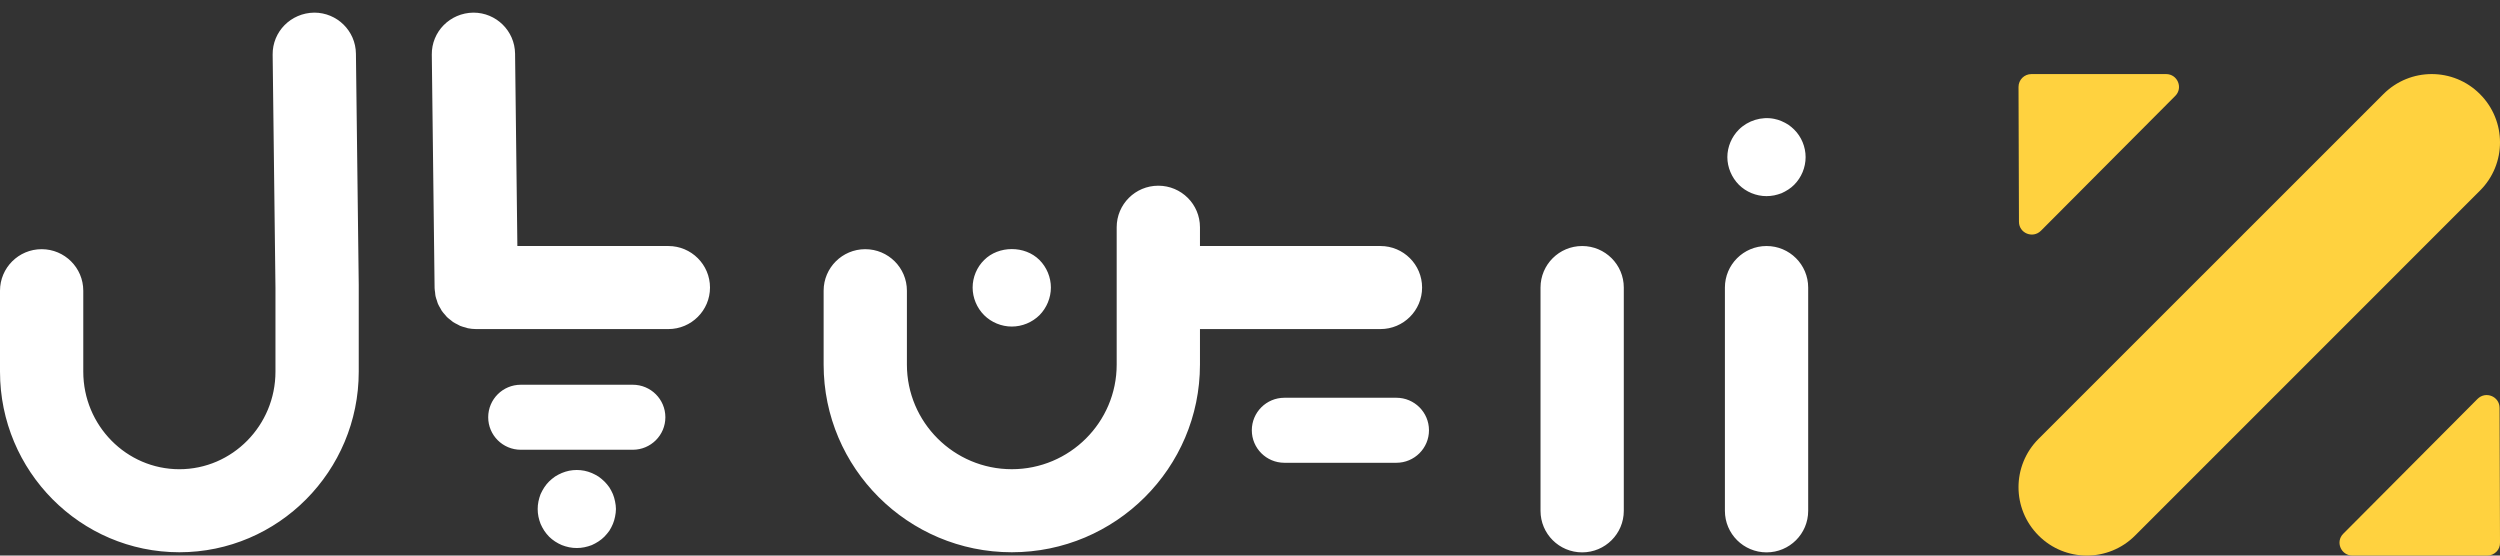
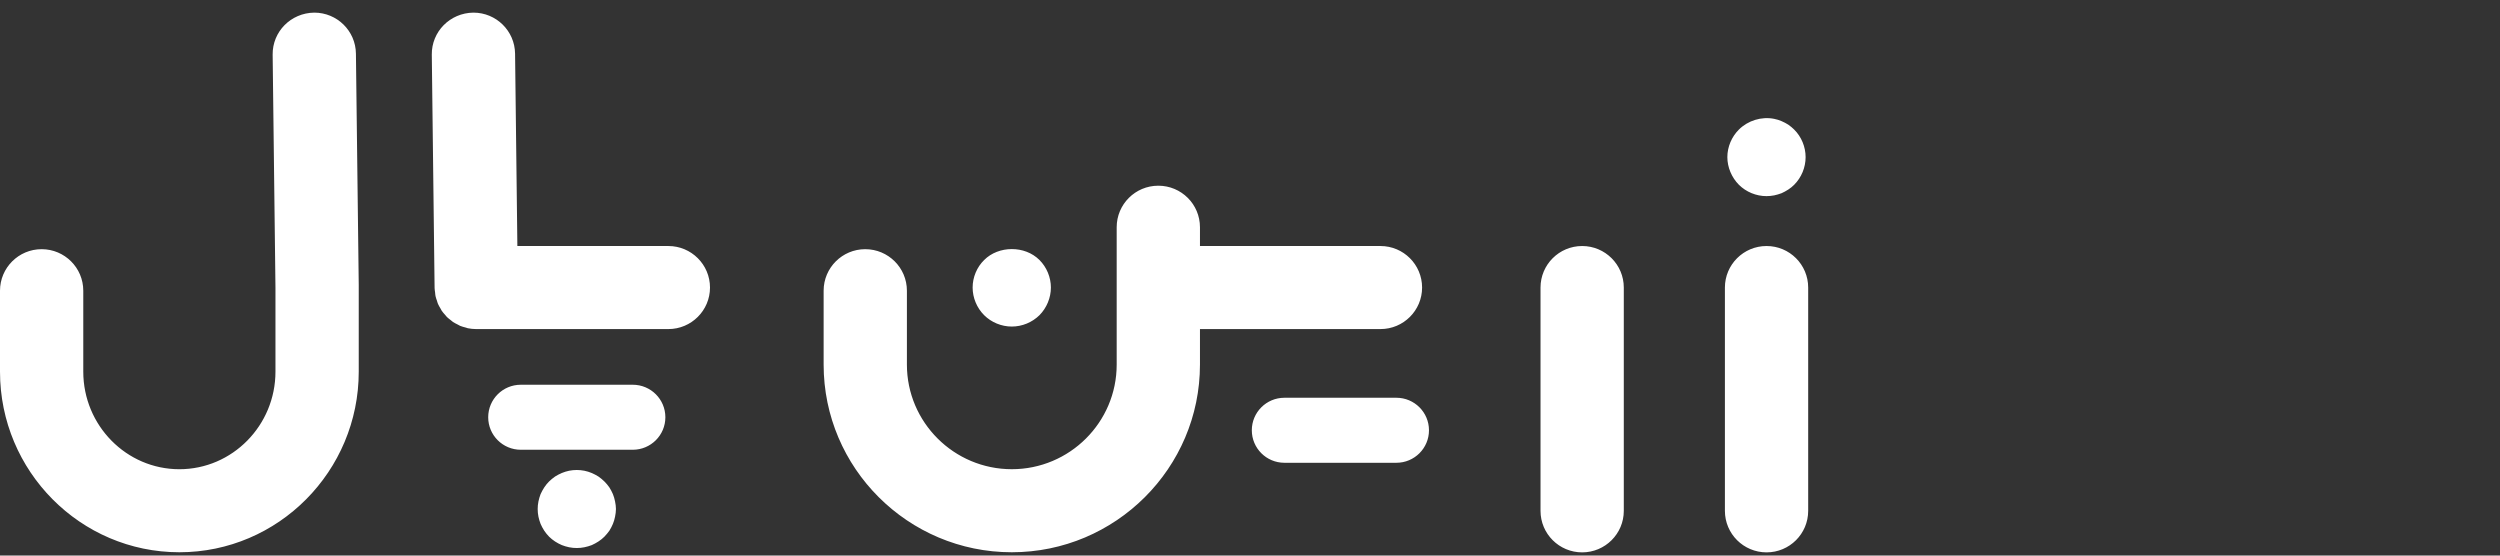
<svg xmlns="http://www.w3.org/2000/svg" width="135px" height="30px" viewBox="0 0 135 30" version="1.1">
  <rect x="0" y="0" width="135" height="30" fill="#333333" stroke="none" />
  <title>Group 9 Copy 4</title>
  <desc>Created with Sketch.</desc>
  <g id="Page-1" stroke="none" stroke-width="1" fill="none" fill-rule="evenodd">
    <g id="Desktop-HD-Copy-3" transform="translate(-1110, -4495)">
      <g id="Group-9-Copy-4" transform="translate(1110, 4495)">
        <g id="Group-2" transform="translate(109, 4)" fill="#FFD23F">
-           <path d="M25.976,18.024 L26,25.306 C26.012,25.688 25.698,26 25.313,26 L18.031,26 C17.415,26 17.101,25.259 17.534,24.824 L24.786,17.542 C25.224,17.101 25.976,17.406 25.976,18.024 Z M24.918,1.082 C26.361,2.524 26.361,4.858 24.918,6.294 L6.296,24.918 C4.86,26.361 2.518,26.361 1.082,24.918 C-0.361,23.476 -0.361,21.142 1.082,19.699 L19.704,1.082 C21.147,-0.361 23.482,-0.361 24.918,1.082 Z M7.97,0 C8.585,0 8.898,0.741 8.467,1.176 L1.213,8.458 C0.775,8.899 0.024,8.594 0.024,7.976 L0,0.694 C0,0.312 0.308,0 0.698,0 L7.97,0 Z" id="Combined-Shape" />
-         </g>
+           </g>
        <g id="Page-1" fill="#FFFFFF">
          <path d="M95.394,13.285 C96.636,13.285 97.642,14.29 97.642,15.528 L97.642,15.528 L97.642,27.586 C97.642,28.824 96.636,29.828 95.394,29.828 C94.152,29.828 93.145,28.824 93.145,27.586 L93.145,27.586 L93.145,15.528 C93.145,14.29 94.152,13.285 95.394,13.285 Z M85.436,13.285 C86.678,13.285 87.685,14.29 87.685,15.528 L87.685,15.528 L87.685,27.586 C87.685,28.824 86.678,29.828 85.436,29.828 C84.195,29.828 83.188,28.824 83.188,27.586 L83.188,27.586 L83.188,15.528 C83.188,14.29 84.195,13.285 85.436,13.285 Z M16.972,0.682 C18.202,0.682 19.206,1.668 19.22,2.897 C19.316,10.807 19.366,14.975 19.372,15.4 L19.372,20.069 C19.372,25.447 15.027,29.822 9.686,29.822 C4.345,29.822 0,25.447 0,20.069 L0,20.069 L0,15.699 C0,14.46 1.006,13.456 2.249,13.456 C3.49,13.456 4.497,14.46 4.497,15.699 L4.497,15.699 L4.497,20.069 C4.497,22.974 6.825,25.338 9.686,25.338 C12.547,25.338 14.875,22.974 14.875,20.069 L14.875,20.069 L14.875,15.554 L14.723,2.951 C14.708,1.713 15.703,0.697 16.972,0.682 Z M62.549,10.028 C63.792,10.028 64.798,11.031 64.798,12.27 L64.798,12.27 L64.798,13.285 L74.545,13.285 C75.787,13.285 76.793,14.29 76.793,15.528 C76.793,16.765 75.787,17.77 74.545,17.77 L74.545,17.77 L64.798,17.77 L64.798,19.69 C64.798,25.277 60.239,29.822 54.637,29.822 C49.034,29.822 44.476,25.277 44.476,19.69 L44.476,19.69 L44.476,15.698 C44.476,14.46 45.482,13.456 46.724,13.456 C47.966,13.456 48.973,14.46 48.973,15.698 L48.973,15.698 L48.973,19.69 C48.973,22.804 51.514,25.337 54.637,25.337 C57.76,25.337 60.301,22.804 60.301,19.69 L60.301,19.69 L60.301,12.27 C60.301,11.031 61.307,10.028 62.549,10.028 Z M30.731,25.42 C31.004,25.366 31.285,25.366 31.558,25.42 C31.695,25.448 31.825,25.489 31.955,25.543 C32.078,25.598 32.201,25.659 32.317,25.734 C32.433,25.816 32.543,25.905 32.638,26 C32.735,26.095 32.824,26.205 32.906,26.32 C32.98,26.436 33.042,26.559 33.097,26.682 C33.151,26.811 33.185,26.941 33.213,27.077 C33.24,27.214 33.261,27.35 33.261,27.486 C33.261,27.623 33.24,27.766 33.213,27.902 C33.185,28.032 33.151,28.168 33.097,28.291 C33.042,28.42 32.98,28.543 32.906,28.659 C32.824,28.775 32.735,28.877 32.638,28.98 C32.543,29.075 32.433,29.164 32.317,29.239 C32.201,29.314 32.078,29.382 31.955,29.436 C31.825,29.484 31.695,29.525 31.558,29.552 C31.421,29.58 31.285,29.593 31.148,29.593 C31.011,29.593 30.867,29.58 30.731,29.552 C30.601,29.525 30.464,29.484 30.341,29.436 C30.211,29.382 30.088,29.314 29.972,29.239 C29.856,29.164 29.747,29.075 29.65,28.98 C29.554,28.877 29.465,28.775 29.39,28.659 C29.316,28.543 29.247,28.42 29.192,28.291 C29.145,28.168 29.103,28.032 29.076,27.902 C29.048,27.766 29.035,27.623 29.035,27.486 C29.035,27.35 29.048,27.214 29.076,27.077 C29.103,26.941 29.145,26.811 29.192,26.682 C29.247,26.559 29.316,26.436 29.39,26.32 C29.465,26.205 29.554,26.095 29.65,26 C29.747,25.905 29.856,25.816 29.972,25.734 C30.088,25.659 30.211,25.598 30.334,25.543 C30.464,25.489 30.601,25.448 30.731,25.42 Z M75.405,21.479 C76.377,21.479 77.165,22.265 77.165,23.235 C77.165,24.204 76.377,24.99 75.405,24.99 L75.405,24.99 L69.358,24.99 C68.385,24.99 67.598,24.204 67.598,23.235 C67.598,22.265 68.385,21.479 69.358,21.479 L69.358,21.479 Z M34.17,20.776 C35.142,20.776 35.93,21.562 35.93,22.532 C35.93,23.501 35.142,24.287 34.17,24.287 L34.17,24.287 L28.123,24.287 C27.15,24.287 26.363,23.501 26.363,22.532 C26.363,21.562 27.15,20.776 28.123,20.776 L28.123,20.776 Z M25.566,0.682 C26.796,0.682 27.799,1.668 27.814,2.897 L27.814,2.897 L27.938,13.285 L36.091,13.285 C37.333,13.285 38.34,14.29 38.34,15.528 C38.34,16.765 37.333,17.77 36.091,17.77 L36.091,17.77 L25.716,17.77 C25.562,17.77 25.411,17.754 25.265,17.725 C25.226,17.717 25.19,17.7 25.151,17.689 C25.047,17.662 24.943,17.635 24.845,17.595 C24.797,17.575 24.755,17.545 24.708,17.521 C24.625,17.479 24.541,17.44 24.464,17.389 C24.419,17.359 24.381,17.32 24.338,17.287 C24.268,17.232 24.195,17.179 24.132,17.117 C24.093,17.079 24.064,17.035 24.029,16.995 C23.97,16.927 23.908,16.862 23.857,16.787 C23.827,16.742 23.805,16.691 23.778,16.644 C23.733,16.566 23.685,16.491 23.65,16.408 C23.626,16.354 23.613,16.294 23.595,16.238 C23.567,16.156 23.535,16.076 23.518,15.99 C23.504,15.927 23.503,15.859 23.495,15.795 C23.486,15.715 23.469,15.637 23.468,15.555 L23.468,15.555 L23.317,2.951 C23.302,1.713 24.296,0.697 25.566,0.682 Z M53.144,14.041 C53.924,13.257 55.346,13.25 56.132,14.041 C56.522,14.429 56.748,14.975 56.748,15.527 C56.748,16.079 56.522,16.625 56.132,17.02 C55.736,17.409 55.196,17.634 54.635,17.634 C54.081,17.634 53.534,17.409 53.144,17.02 C52.748,16.625 52.522,16.079 52.522,15.527 C52.522,14.975 52.748,14.429 53.144,14.041 Z M93.899,6.998 C94.391,6.507 95.123,6.282 95.807,6.418 C95.944,6.445 96.074,6.486 96.203,6.541 C96.327,6.595 96.45,6.657 96.567,6.732 C96.683,6.814 96.792,6.902 96.887,6.998 C97.278,7.386 97.503,7.932 97.503,8.484 C97.503,9.043 97.278,9.582 96.887,9.977 C96.792,10.073 96.683,10.161 96.567,10.236 C96.45,10.311 96.327,10.379 96.203,10.434 C96.074,10.482 95.937,10.523 95.807,10.55 C95.67,10.577 95.527,10.591 95.39,10.591 C94.836,10.591 94.29,10.366 93.899,9.977 C93.509,9.582 93.277,9.036 93.277,8.484 C93.277,7.932 93.509,7.386 93.899,6.998 Z" id="Combined-Shape" />
        </g>
      </g>
    </g>
  </g>
</svg>